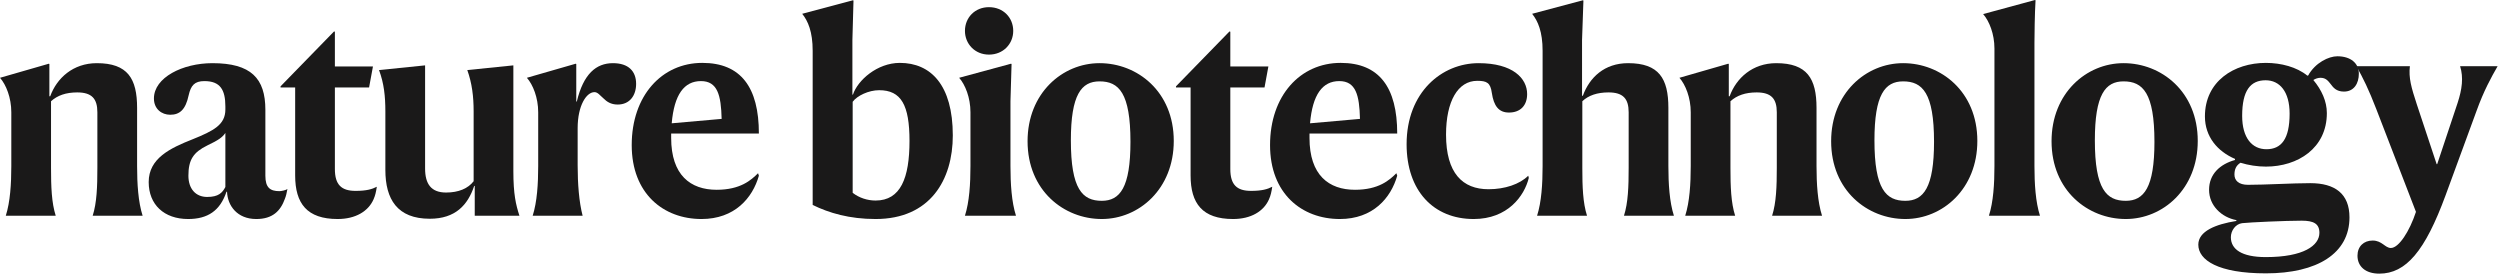
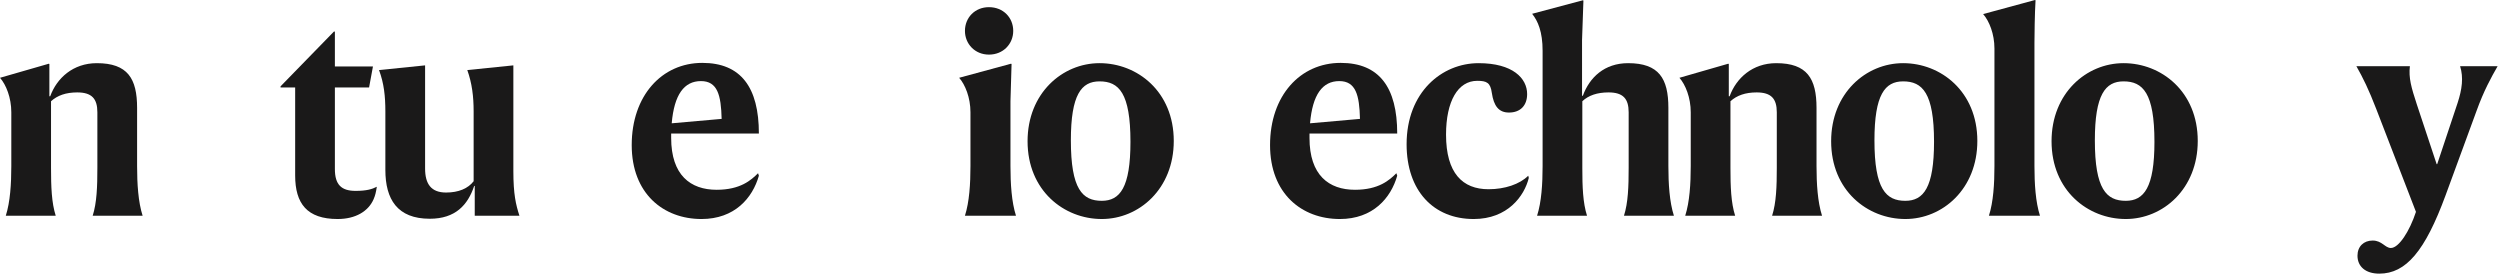
<svg xmlns="http://www.w3.org/2000/svg" height="32" viewBox="0 0 290 32" width="290">
  <g fill="#1a1919" fill-rule="evenodd">
    <path d="m5.664 7.391.064.032v3.744h.096c.768-2.112 2.655-3.84 5.407-3.84 3.584 0 4.672 1.792 4.672 5.184v6.751c0 2.048.128 4.16.64 5.76h-5.791c.479-1.504.543-3.36.543-5.567v-6.432c0-1.568-.64-2.304-2.336-2.304-1.312 0-2.303.352-3.04 1.024v7.712c0 2.207.064 4.063.544 5.567h-5.791c.512-1.6.64-3.712.64-5.76v-6.239c0-1.696-.608-3.2-1.312-4z" />
-     <path d="m26.143 21.694v-6.271c-.352.512-.8.831-2.08 1.44-1.632.8-2.208 1.663-2.208 3.519 0 1.504.832 2.464 2.176 2.464 1.312 0 1.76-.48 2.112-1.152zm-1.504-14.367c4.48 0 6.144 1.76 6.144 5.408v7.647c0 1.376.544 1.792 1.632 1.792.191 0 .735-.096.927-.256-.095.512-.159.8-.287 1.12-.512 1.44-1.44 2.368-3.328 2.368-2.208 0-3.328-1.536-3.392-3.168h-.064c-.736 2.208-2.176 3.168-4.448 3.168-2.783 0-4.575-1.664-4.575-4.288 0-2.752 2.496-3.935 5.087-4.959 2.464-.993 3.808-1.696 3.808-3.456v-.352c0-1.952-.608-2.944-2.432-2.944-1.152 0-1.568.512-1.824 1.632-.352 1.664-1.024 2.272-2.143 2.272-.993 0-1.889-.672-1.889-1.888 0-2.432 3.329-4.096 6.784-4.096z" />
    <path d="m43.327 23.134c-.608 1.376-2.08 2.272-4.16 2.272-3.552 0-4.928-1.792-4.928-5.056v-10.207h-1.695v-.128l6.207-6.368.096.033v4.031h4.416l-.448 2.432h-3.968v9.471c0 1.824.768 2.528 2.4 2.528 1.248 0 1.92-.192 2.464-.48-.096.608-.16.96-.384 1.472" />
    <path d="m49.311 7.583v11.967c0 1.792.704 2.784 2.432 2.784 1.471 0 2.56-.48 3.199-1.311v-8.096c0-1.76-.191-3.264-.735-4.8l5.343-.544v12.255c0 2.688.288 3.904.704 5.184h-5.184v-3.456h-.064c-.735 2.208-2.175 3.808-5.151 3.808-3.776 0-5.152-2.272-5.152-5.664v-6.783c0-1.76-.16-3.264-.736-4.8z" />
-     <path d="m66.911 11.775c.768-3.2 2.239-4.448 4.191-4.448 1.793 0 2.688.928 2.688 2.4 0 1.344-.736 2.4-2.143 2.4-.8 0-1.28-.352-1.632-.704-.416-.352-.672-.736-1.056-.736-.928 0-1.952 1.536-1.952 4.192v4.287c0 2.144.16 4.256.576 5.856h-5.792c.512-1.6.64-3.712.64-5.76v-6.239c0-1.696-.608-3.2-1.312-4l5.664-1.632.064.032v4.352z" />
    <path d="m77.919 14.303 5.791-.512c-.064-2.752-.48-4.384-2.4-4.384-1.952 0-3.104 1.568-3.391 4.896zm3.455 11.103c-4.415 0-8.095-2.944-8.095-8.575 0-5.728 3.488-9.536 8.191-9.536 4.48 0 6.56 2.848 6.56 8.192h-10.175v.511c0 4.32 2.239 6.016 5.279 6.016 2.752 0 4-1.12 4.8-1.92l.096.288c-.736 2.592-2.816 5.024-6.656 5.024z" />
-     <path d="m101.566 23.262c2.912 0 3.936-2.624 3.936-6.911 0-4.16-.96-5.888-3.52-5.888-1.216 0-2.56.64-3.072 1.344v10.559c.736.576 1.696.896 2.656.896zm-2.688-12.287h.064c.544-1.664 2.816-3.68 5.44-3.68 3.584 0 6.143 2.56 6.143 8.415 0 5.152-2.624 9.696-8.959 9.696-3.04 0-5.407-.704-7.296-1.632v-17.887c0-2.207-.543-3.455-1.215-4.287l5.887-1.568.064.032-.128 4.576z" />
    <path d="m111.934 3.583c0-1.535 1.152-2.752 2.784-2.752 1.664 0 2.816 1.217 2.816 2.752 0 1.504-1.152 2.752-2.816 2.752-1.632 0-2.784-1.248-2.784-2.752zm5.28 15.679c0 2.048.128 4.16.64 5.76h-5.92c.512-1.6.64-3.712.64-5.76v-6.239c0-1.696-.608-3.2-1.312-4l6.016-1.632.064.032-.128 4.32z" />
-     <path d="m131.133 16.447c0-5.664-1.344-7.008-3.584-7.008-2.111 0-3.328 1.536-3.328 6.848 0 5.663 1.344 7.007 3.584 7.007 2.112 0 3.328-1.536 3.328-6.847zm5.024-.096c0 5.567-4.032 9.055-8.352 9.055-4.384 0-8.607-3.296-8.607-9.023 0-5.568 4.031-9.056 8.351-9.056 4.384 0 8.608 3.296 8.608 9.024z" />
-     <path d="m147.197 23.134c-.608 1.376-2.08 2.272-4.16 2.272-3.552 0-4.928-1.792-4.928-5.056v-10.207h-1.695v-.128l6.207-6.368.096.033v4.031h4.416l-.448 2.432h-3.968v9.471c0 1.824.768 2.528 2.4 2.528 1.248 0 1.92-.192 2.464-.48-.096.608-.16.96-.384 1.472" />
+     <path d="m131.133 16.447c0-5.664-1.344-7.008-3.584-7.008-2.111 0-3.328 1.536-3.328 6.848 0 5.663 1.344 7.007 3.584 7.007 2.112 0 3.328-1.536 3.328-6.847m5.024-.096c0 5.567-4.032 9.055-8.352 9.055-4.384 0-8.607-3.296-8.607-9.023 0-5.568 4.031-9.056 8.351-9.056 4.384 0 8.608 3.296 8.608 9.024z" />
    <path d="m151.965 14.303 5.792-.512c-.064-2.752-.48-4.384-2.4-4.384-1.952 0-3.104 1.568-3.392 4.896zm3.456 11.103c-4.416 0-8.095-2.944-8.095-8.575 0-5.728 3.487-9.536 8.191-9.536 4.48 0 6.56 2.848 6.56 8.192h-10.176v.511c0 4.32 2.24 6.016 5.28 6.016 2.752 0 4-1.12 4.799-1.92l.097.288c-.736 2.592-2.816 5.024-6.656 5.024z" />
    <path d="m170.941 25.406c-4.64 0-7.775-3.264-7.775-8.672 0-6.047 4.095-9.407 8.351-9.407 3.968 0 5.631 1.76 5.631 3.584 0 1.312-.768 2.144-2.111 2.144-1.184 0-1.76-.768-1.984-2.272-.16-1.184-.576-1.408-1.696-1.408-2.24 0-3.616 2.368-3.616 6.24 0 4.479 1.92 6.335 4.928 6.335 1.888 0 3.616-.576 4.607-1.568l.064.256c-.511 2.08-2.431 4.768-6.399 4.768" />
    <path d="m183.517 11.103h.096c.768-2.112 2.495-3.776 5.247-3.776 3.584 0 4.672 1.792 4.672 5.184v6.751c0 2.048.128 4.16.64 5.76h-5.792c.48-1.504.544-3.36.544-5.567v-6.432c0-1.568-.64-2.304-2.336-2.304-1.312 0-2.336.352-3.039 1.024v7.712c0 2.207.064 4.063.544 5.567h-5.792c.512-1.6.64-3.712.64-5.76v-13.375c0-2.207-.544-3.455-1.216-4.287l5.888-1.568.064.032-.16 4.576z" />
    <path d="m200.477 7.391.064.032v3.744h.096c.768-2.112 2.655-3.84 5.407-3.84 3.584 0 4.672 1.792 4.672 5.184v6.751c0 2.048.128 4.16.64 5.76h-5.792c.48-1.504.544-3.36.544-5.567v-6.432c0-1.568-.64-2.304-2.336-2.304-1.312 0-2.303.352-3.04 1.024v7.712c0 2.207.064 4.063.544 5.567h-5.791c.512-1.6.64-3.712.64-5.76v-6.239c0-1.696-.608-3.2-1.312-4z" />
    <path d="m224.348 16.447c0-5.664-1.344-7.008-3.584-7.008-2.112 0-3.328 1.536-3.328 6.848 0 5.663 1.344 7.007 3.584 7.007 2.112 0 3.328-1.536 3.328-6.847zm5.024-.096c0 5.567-4.032 9.055-8.352 9.055-4.384 0-8.607-3.296-8.607-9.023 0-5.568 4.031-9.056 8.351-9.056 4.383 0 8.608 3.296 8.608 9.024z" />
    <path d="m235.996 19.262c0 2.048.128 4.16.64 5.76h-5.92c.513-1.6.64-3.712.64-5.76v-13.631c0-1.696-.607-3.199-1.312-3.999l6.016-1.632.064.032c-.096 1.504-.128 4.128-.128 4.959z" />
    <path d="m249.915 16.447c0-5.664-1.344-7.008-3.583-7.008-2.112 0-3.329 1.536-3.329 6.848 0 5.663 1.345 7.007 3.584 7.007 2.112 0 3.328-1.536 3.328-6.847zm5.024-.096c0 5.567-4.032 9.055-8.352 9.055-4.383 0-8.607-3.296-8.607-9.023 0-5.568 4.032-9.056 8.352-9.056 4.383 0 8.607 3.296 8.607 9.024z" />
-     <path d="m265.595 13.183c0-2.56-1.152-3.872-2.783-3.872-1.761 0-2.721 1.184-2.721 4.128 0 2.559 1.153 3.871 2.816 3.871 1.728 0 2.688-1.184 2.688-4.127zm-2.752 16.639c4.384 0 6.208-1.345 6.208-2.816 0-1.056-.672-1.408-2.048-1.408-1.856 0-6.08.192-6.912.288-.767.096-1.311.864-1.311 1.632 0 1.376 1.216 2.304 4.063 2.304zm4.8-21.055h.096c.832-1.504 2.4-2.24 3.392-2.24 1.536 0 2.495.8 2.495 2.016 0 1.152-.575 2.08-1.728 2.08-.895 0-1.247-.48-1.535-.864-.288-.352-.544-.736-1.184-.736-.288 0-.576.096-.832.256.96 1.152 1.568 2.464 1.568 3.84 0 4.064-3.36 6.207-7.072 6.207-.991 0-2.015-.16-2.944-.448-.511.32-.703.768-.703 1.376 0 .672.48 1.184 1.568 1.184 2.048 0 5.183-.192 7.231-.192 2.848 0 4.544 1.216 4.544 3.968 0 4.192-3.744 6.495-9.696 6.495-5.535 0-7.839-1.535-7.839-3.327 0-1.568 2.016-2.368 4.415-2.752v-.096c-1.695-.32-3.167-1.664-3.167-3.52 0-1.824 1.28-2.975 3.008-3.455v-.128c-2.016-.865-3.488-2.56-3.488-4.928 0-4.064 3.36-6.208 7.071-6.208 1.76 0 3.584.48 4.8 1.472z" />
    <path d="m275.644 12.639c-.865-2.24-1.537-3.616-2.304-4.96h6.207c-.16 1.344.16 2.464.8 4.416l2.304 6.944h.064l2.368-7.104c.512-1.568.704-2.944.288-4.256h4.352c-.768 1.344-1.6 2.848-2.432 5.152l-3.616 9.855c-2.368 6.432-4.576 9.056-7.679 9.056-1.6 0-2.528-.832-2.528-2.08 0-1.088.736-1.76 1.76-1.76 1.087 0 1.439.864 2.111.864.928 0 2.176-1.952 2.912-4.192z" />
  </g>
</svg>